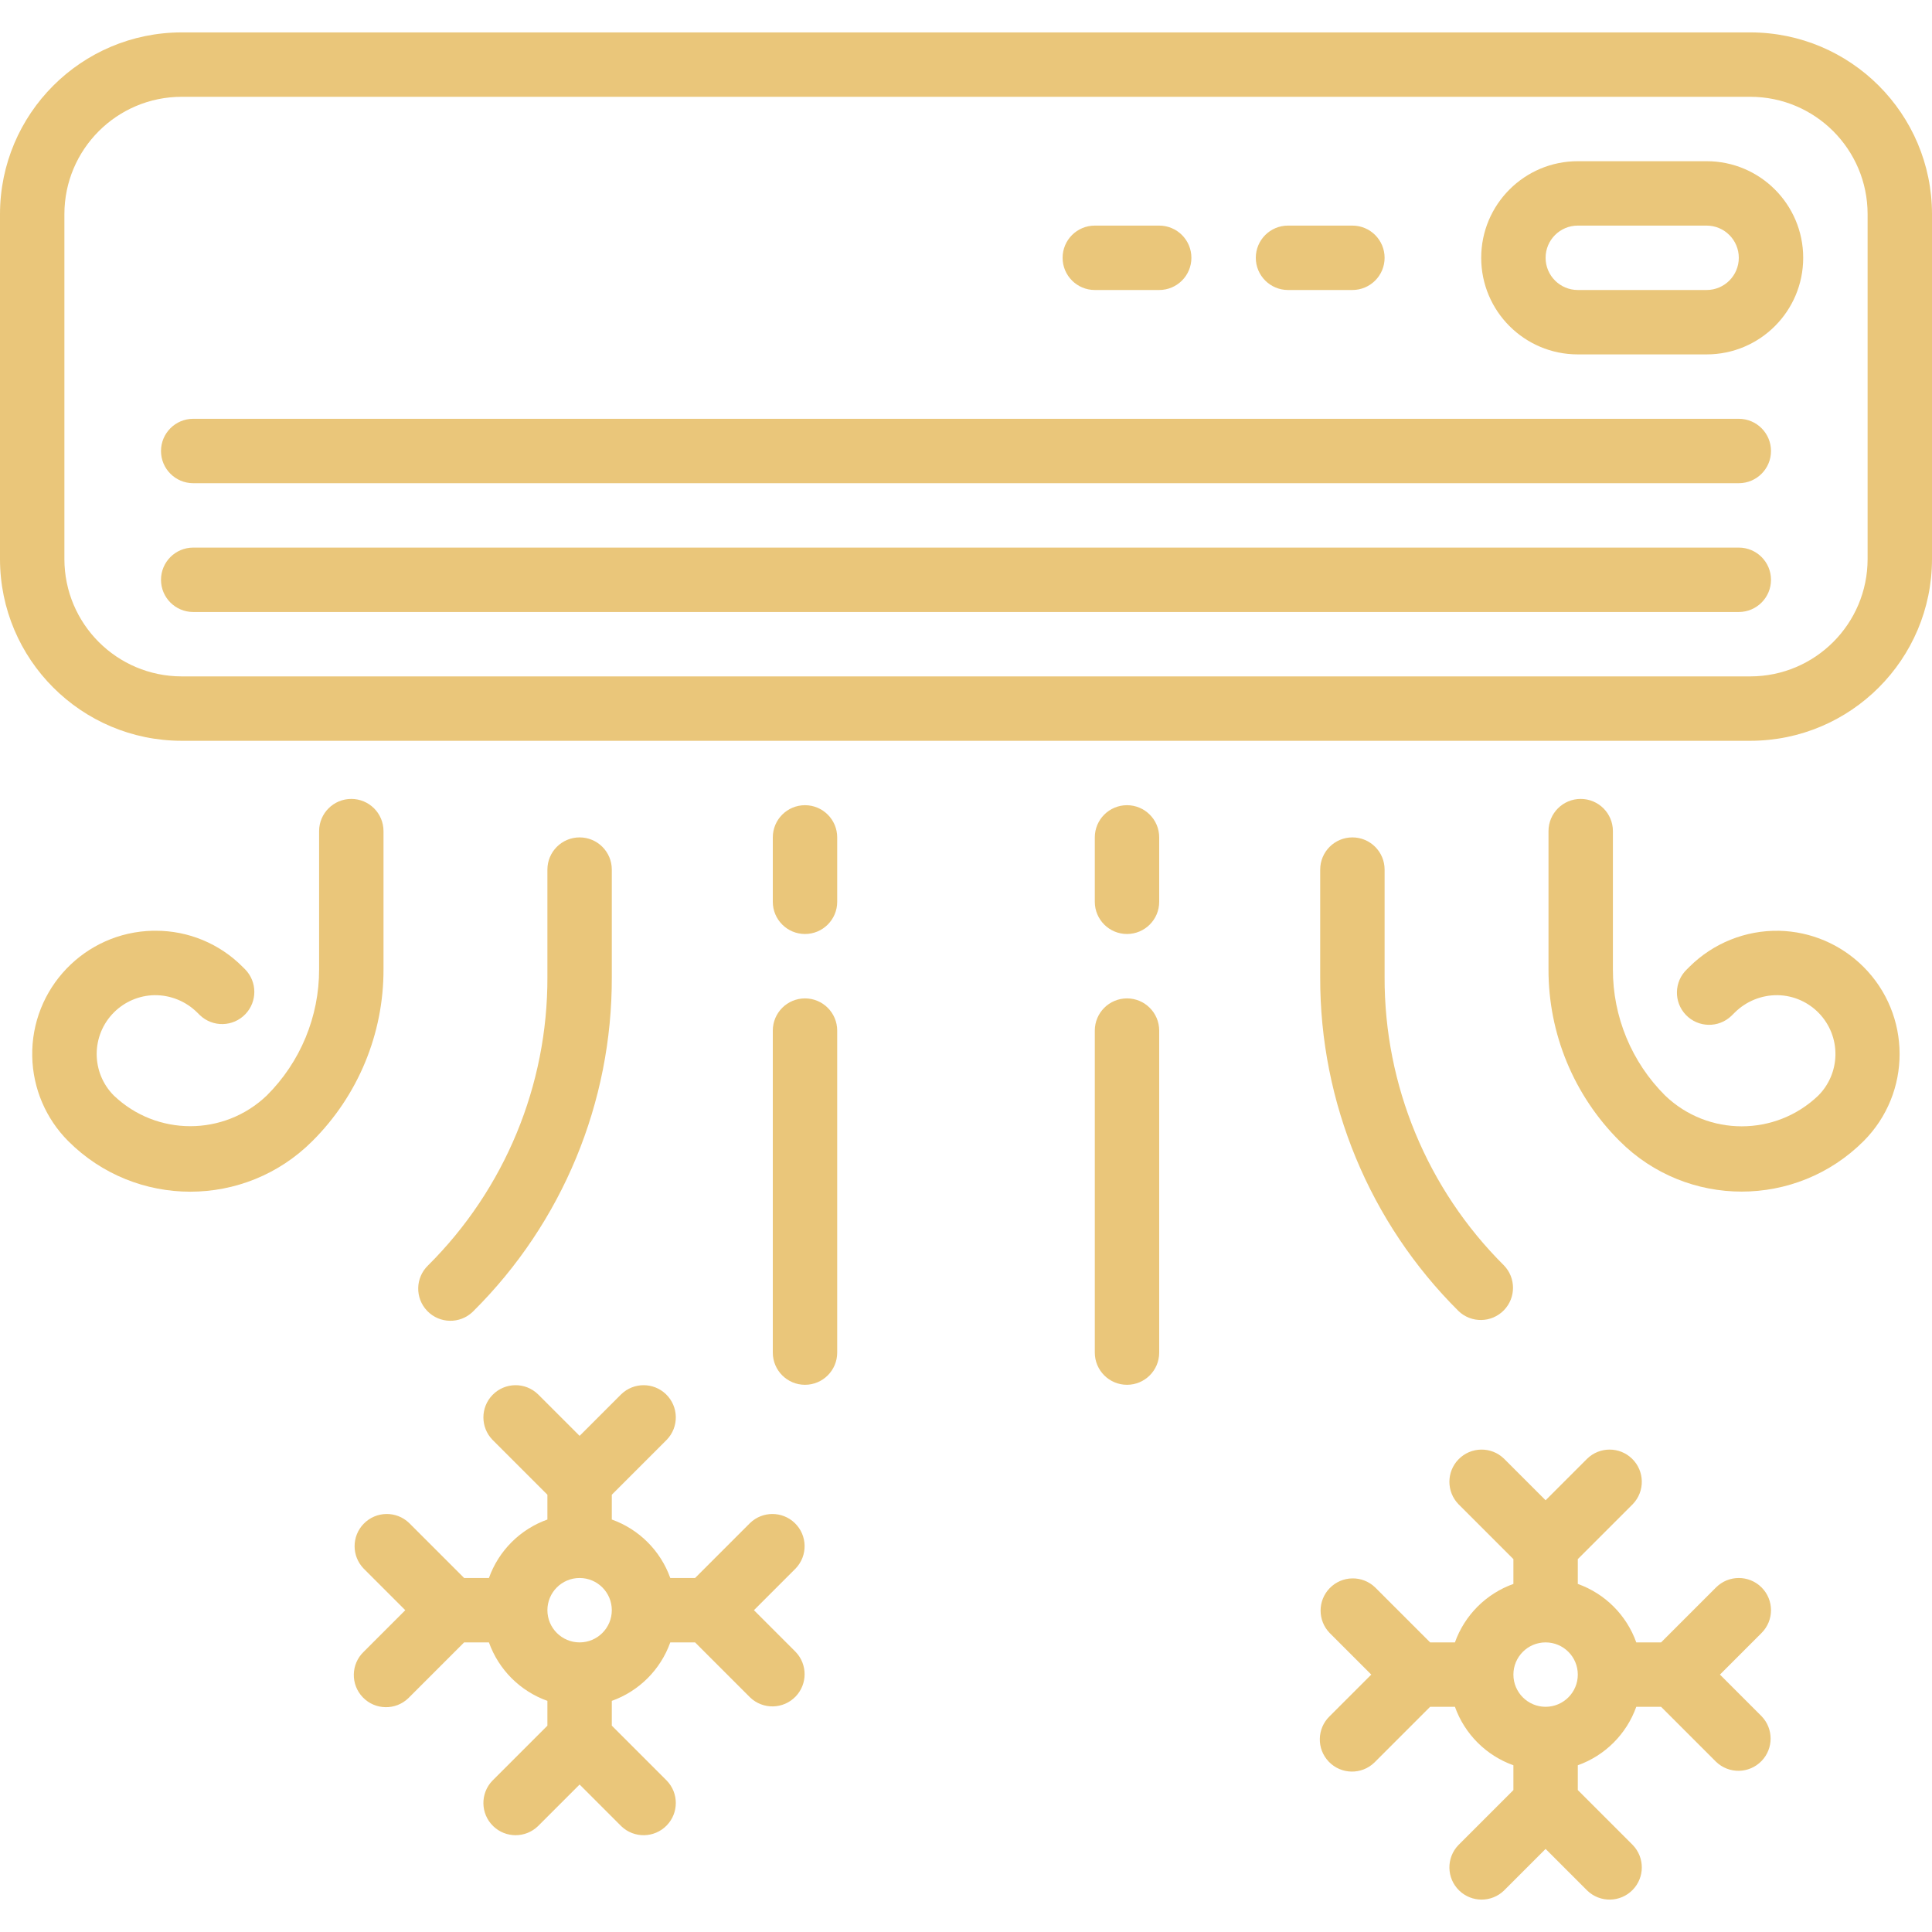
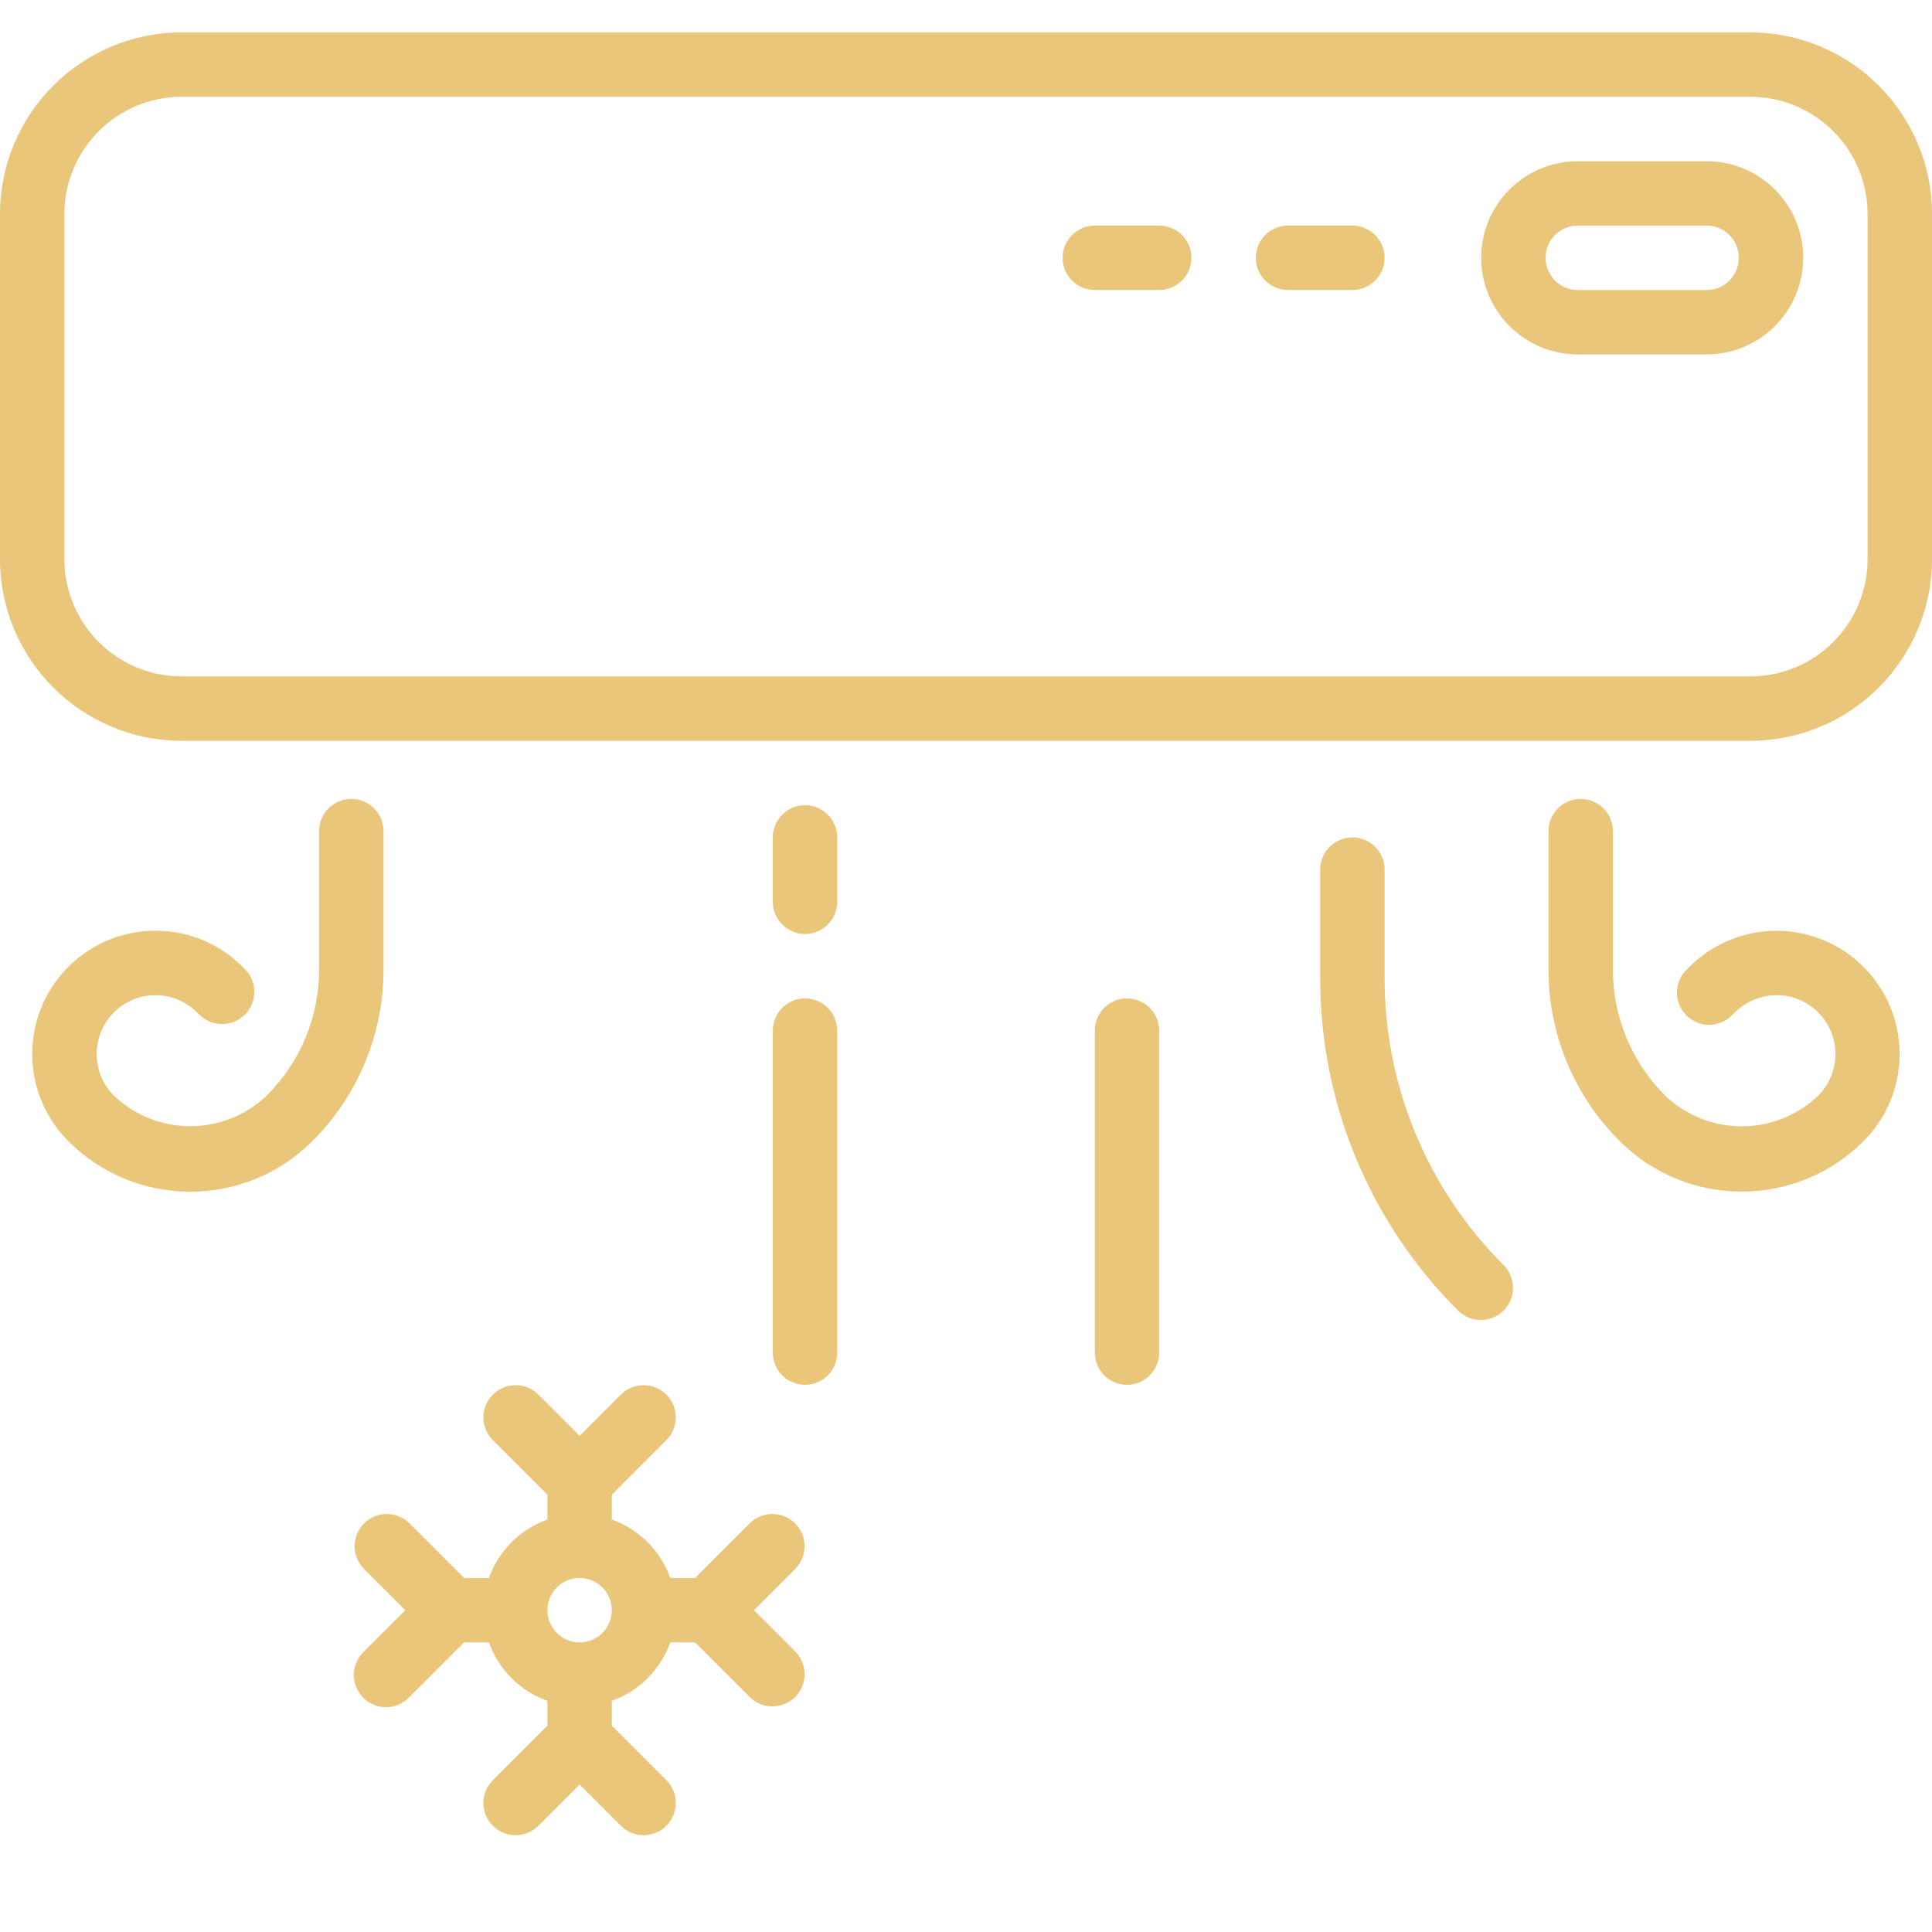
<svg xmlns="http://www.w3.org/2000/svg" width="480" height="480" viewBox="0 0 480 480" fill="none">
  <path d="M434.872 8.049H45.128C20.215 8.075 0.026 28.264 0 53.177V138.921C0.026 163.834 20.215 184.023 45.128 184.049H434.872C459.785 184.023 479.974 163.834 480 138.921V53.177C479.974 28.264 459.785 8.075 434.872 8.049ZM464 138.921C463.982 155.001 450.952 168.031 434.872 168.049H45.128C29.048 168.031 16.018 155.001 16 138.921V53.177C16.018 37.097 29.048 24.067 45.128 24.049H434.872C450.952 24.067 463.982 37.097 464 53.177V138.921Z" fill="#EAC67A" />
  <path d="M87.281 198.489C82.863 198.489 79.281 202.071 79.281 206.489V240.785C79.313 252.569 74.629 263.876 66.273 272.185C55.643 282.337 38.911 282.337 28.281 272.185C22.584 266.46 22.607 257.201 28.331 251.504C30.993 248.855 34.573 247.331 38.329 247.249C42.321 247.193 46.168 248.747 49.001 251.561L49.657 252.209C52.849 255.264 57.913 255.152 60.968 251.959C63.952 248.84 63.924 243.917 60.905 240.833L60.281 240.217C54.571 234.456 46.792 231.224 38.681 231.241H38.001C21.087 231.591 7.659 245.586 8.009 262.5C8.173 270.4 11.383 277.932 16.969 283.521C33.708 300.258 60.846 300.258 77.585 283.521C88.952 272.219 95.325 256.839 95.281 240.809V206.489C95.281 202.071 91.699 198.489 87.281 198.489Z" fill="#EAC67A" />
-   <path d="M144.001 208.049C139.583 208.049 136.001 211.631 136.001 216.049V242.793C136.076 269.663 125.397 295.445 106.345 314.393C103.167 317.463 103.079 322.527 106.149 325.705C109.219 328.883 114.283 328.971 117.461 325.901C117.528 325.837 117.593 325.771 117.657 325.705C139.72 303.765 152.088 273.908 152.001 242.793V216.049C152.001 211.631 148.419 208.049 144.001 208.049Z" fill="#EAC67A" />
  <path d="M200 248.049C195.582 248.049 192 251.631 192 256.049V336.049C192 340.467 195.582 344.049 200 344.049C204.418 344.049 208 340.467 208 336.049V256.049C208 251.631 204.418 248.049 200 248.049Z" fill="#EAC67A" />
  <path d="M200 200.049C195.582 200.049 192 203.631 192 208.049V224.049C192 228.467 195.582 232.049 200 232.049C204.418 232.049 208 228.467 208 224.049V208.049C208 203.631 204.418 200.049 200 200.049Z" fill="#EAC67A" />
  <path d="M462.943 240.177C457.368 234.621 449.869 231.424 442 231.249C433.681 231.096 425.654 234.32 419.752 240.185L419.096 240.833C415.903 243.887 415.792 248.951 418.846 252.144C421.9 255.337 426.964 255.449 430.157 252.394C430.22 252.333 430.283 252.272 430.344 252.209L431.032 251.529C433.864 248.737 437.696 247.196 441.672 247.249C449.747 247.407 456.165 254.082 456.007 262.157C455.933 265.938 454.397 269.544 451.721 272.217C441.091 282.369 424.359 282.369 413.729 272.217C405.373 263.908 400.689 252.601 400.721 240.817V206.489C400.721 202.071 397.139 198.489 392.721 198.489C388.303 198.489 384.721 202.071 384.721 206.489V240.785C384.673 256.812 391.04 272.192 402.401 283.497C419.14 300.234 446.278 300.234 463.017 283.497C474.958 271.514 474.926 252.119 462.943 240.177Z" fill="#EAC67A" />
  <path d="M373.656 314.393C354.604 295.445 343.925 269.663 344 242.793V216.049C344 211.631 340.418 208.049 336 208.049C331.582 208.049 328 211.631 328 216.049V242.793C327.913 273.908 340.281 303.765 362.344 325.705C365.522 328.775 370.586 328.687 373.656 325.509C376.651 322.409 376.651 317.493 373.656 314.393Z" fill="#EAC67A" />
  <path d="M280 248.049C275.582 248.049 272 251.631 272 256.049V336.049C272 340.467 275.582 344.049 280 344.049C284.418 344.049 288 340.467 288 336.049V256.049C288 251.631 284.418 248.049 280 248.049Z" fill="#EAC67A" />
-   <path d="M280 200.049C275.582 200.049 272 203.631 272 208.049V224.049C272 228.467 275.582 232.049 280 232.049C284.418 232.049 288 228.467 288 224.049V208.049C288 203.631 284.418 200.049 280 200.049Z" fill="#EAC67A" />
-   <path d="M432 136.049H48C43.582 136.049 40 139.631 40 144.049C40 148.467 43.582 152.049 48 152.049H432C436.418 152.049 440 148.467 440 144.049C440 139.631 436.418 136.049 432 136.049Z" fill="#EAC67A" />
-   <path d="M432 104.049H48C43.582 104.049 40 107.631 40 112.049C40 116.467 43.582 120.049 48 120.049H432C436.418 120.049 440 116.467 440 112.049C440 107.631 436.418 104.049 432 104.049Z" fill="#EAC67A" />
  <path d="M424 40.049H392C378.745 40.049 368 50.794 368 64.049C368 77.304 378.745 88.049 392 88.049H424C437.255 88.049 448 77.304 448 64.049C448 50.794 437.255 40.049 424 40.049ZM424 72.049H392C387.582 72.049 384 68.467 384 64.049C384 59.631 387.582 56.049 392 56.049H424C428.418 56.049 432 59.631 432 64.049C432 68.467 428.418 72.049 424 72.049Z" fill="#EAC67A" />
  <path d="M336 56.049H320C315.582 56.049 312 59.631 312 64.049C312 68.467 315.582 72.049 320 72.049H336C340.418 72.049 344 68.467 344 64.049C344 59.631 340.418 56.049 336 56.049Z" fill="#EAC67A" />
  <path d="M288 56.049H272C267.582 56.049 264 59.631 264 64.049C264 68.467 267.582 72.049 272 72.049H288C292.418 72.049 296 68.467 296 64.049C296 59.631 292.418 56.049 288 56.049Z" fill="#EAC67A" />
-   <path d="M427.313 416.049L437.657 405.705C440.78 402.581 440.78 397.517 437.657 394.393C434.533 391.27 429.469 391.27 426.345 394.393L412.689 408.049H406.529C404.109 401.273 398.776 395.941 392.001 393.521V387.361L405.657 373.705C408.727 370.527 408.639 365.463 405.461 362.393C402.361 359.398 397.445 359.398 394.345 362.393L384.001 372.737L373.657 362.393C370.479 359.323 365.415 359.411 362.345 362.589C359.35 365.689 359.35 370.605 362.345 373.705L376.001 387.361V393.521C369.226 395.941 363.893 401.274 361.473 408.049H355.313L341.657 394.393C338.479 391.323 333.415 391.411 330.345 394.589C327.35 397.689 327.35 402.605 330.345 405.705L340.689 416.049L330.345 426.393C327.167 429.463 327.079 434.527 330.149 437.705C333.219 440.883 338.283 440.971 341.461 437.901C341.527 437.837 341.593 437.771 341.657 437.705L355.313 424.049H361.473C363.893 430.824 369.226 436.157 376.001 438.577V444.737L362.345 458.393C359.275 461.571 359.363 466.635 362.541 469.705C365.641 472.7 370.557 472.7 373.657 469.705L384.001 459.361L394.345 469.705C397.523 472.775 402.587 472.687 405.657 469.509C408.652 466.409 408.652 461.493 405.657 458.393L392.001 444.737V438.577C398.777 436.157 404.109 430.824 406.529 424.049H412.689L426.345 437.705C429.523 440.775 434.587 440.687 437.657 437.509C440.652 434.409 440.652 429.493 437.657 426.393L427.313 416.049ZM384.001 424.049C379.583 424.049 376.001 420.467 376.001 416.049C376.001 411.631 379.583 408.049 384.001 408.049C388.419 408.049 392.001 411.631 392.001 416.049C392.001 420.467 388.419 424.049 384.001 424.049Z" fill="#EAC67A" />
  <path d="M197.657 410.393L187.313 400.049L197.657 389.705C200.727 386.527 200.639 381.463 197.461 378.393C194.361 375.399 189.446 375.399 186.345 378.393L172.689 392.049H166.529C164.109 385.273 158.776 379.941 152.001 377.521V371.361L165.657 357.705C168.727 354.527 168.639 349.463 165.461 346.393C162.361 343.399 157.446 343.399 154.345 346.393L144.001 356.737L133.657 346.393C130.479 343.323 125.415 343.411 122.345 346.589C119.351 349.689 119.351 354.604 122.345 357.705L136.001 371.361V377.521C129.226 379.941 123.893 385.274 121.473 392.049H115.313L101.657 378.393C98.478 375.323 93.415 375.411 90.345 378.589C87.35 381.689 87.35 386.605 90.345 389.705L100.689 400.049L90.345 410.393C87.167 413.463 87.079 418.527 90.149 421.705C93.219 424.883 98.283 424.971 101.461 421.901C101.528 421.837 101.593 421.771 101.657 421.705L115.313 408.049H121.473C123.893 414.824 129.226 420.157 136.001 422.577V428.737L122.345 442.393C119.275 445.571 119.363 450.635 122.541 453.705C125.641 456.699 130.556 456.699 133.657 453.705L144.001 443.361L154.345 453.705C157.523 456.774 162.587 456.687 165.657 453.509C168.651 450.409 168.651 445.494 165.657 442.393L152.001 428.737V422.577C158.777 420.157 164.109 414.824 166.529 408.049H172.689L186.345 421.705C189.523 424.774 194.588 424.687 197.657 421.509C200.651 418.408 200.651 413.493 197.657 410.393ZM144.001 408.049C139.583 408.049 136.001 404.467 136.001 400.049C136.001 395.631 139.583 392.049 144.001 392.049C148.419 392.049 152.001 395.631 152.001 400.049C152.001 404.467 148.419 408.049 144.001 408.049Z" fill="#EAC67A" />
</svg>